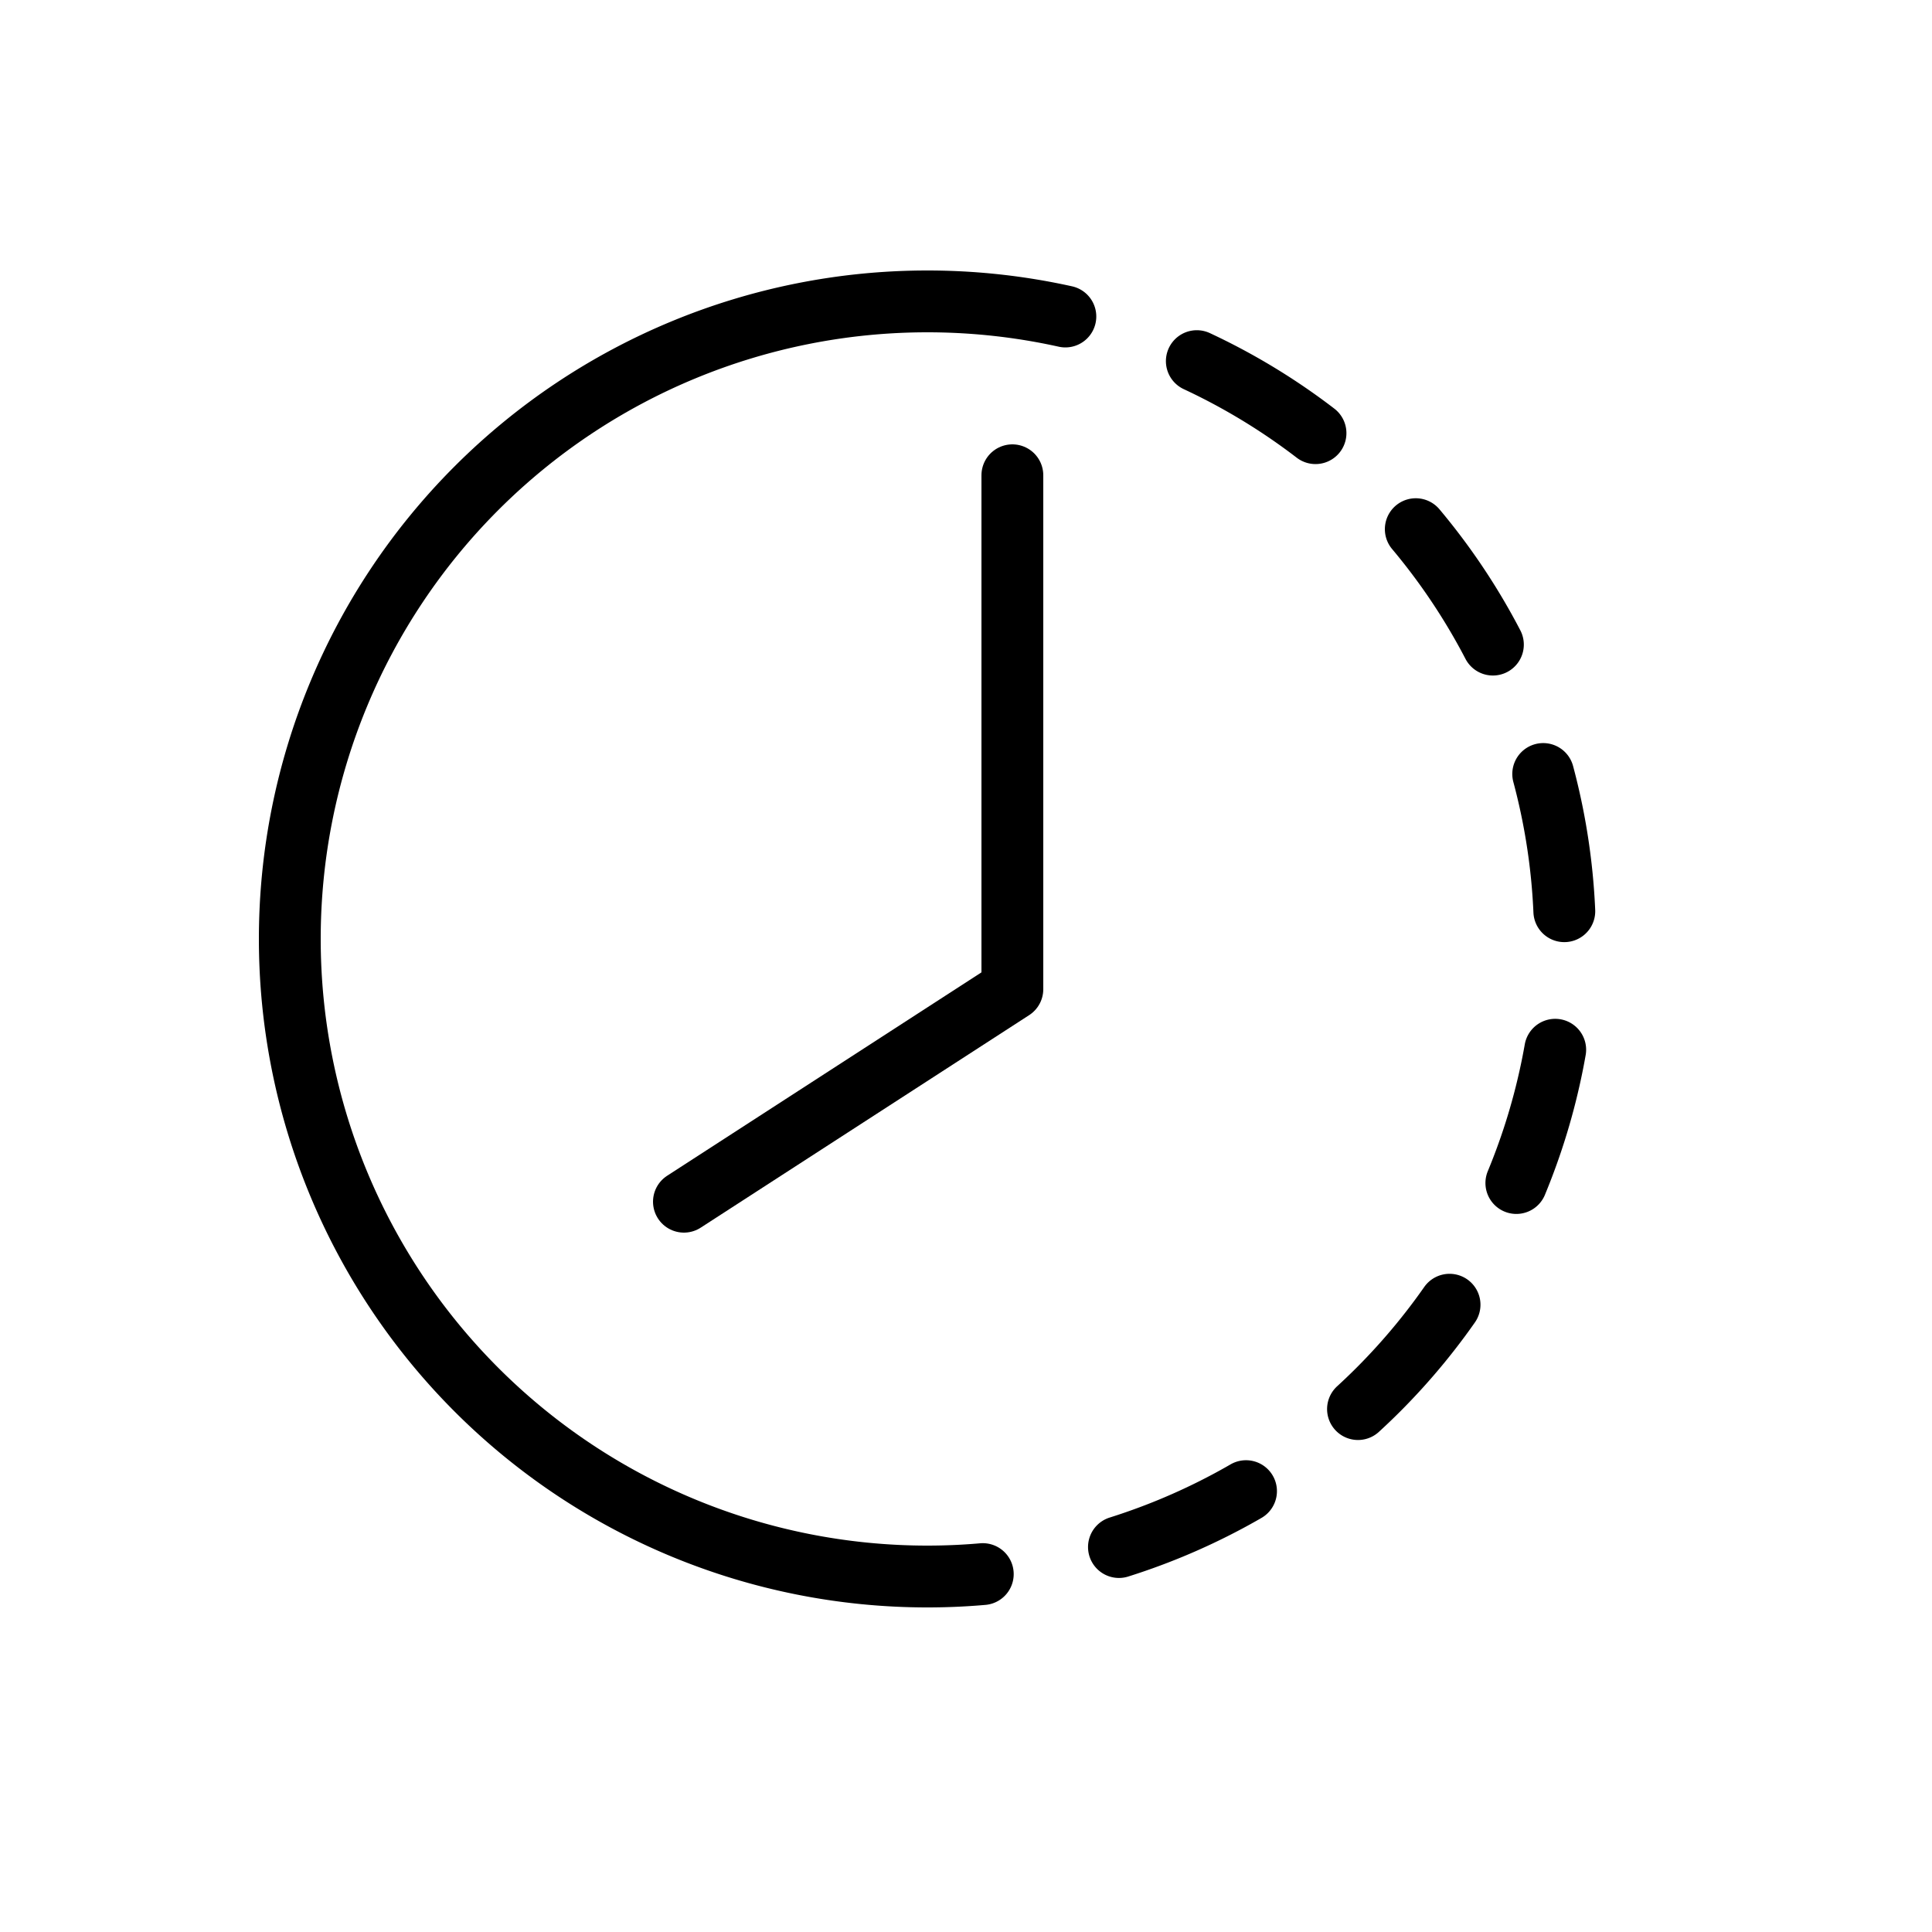
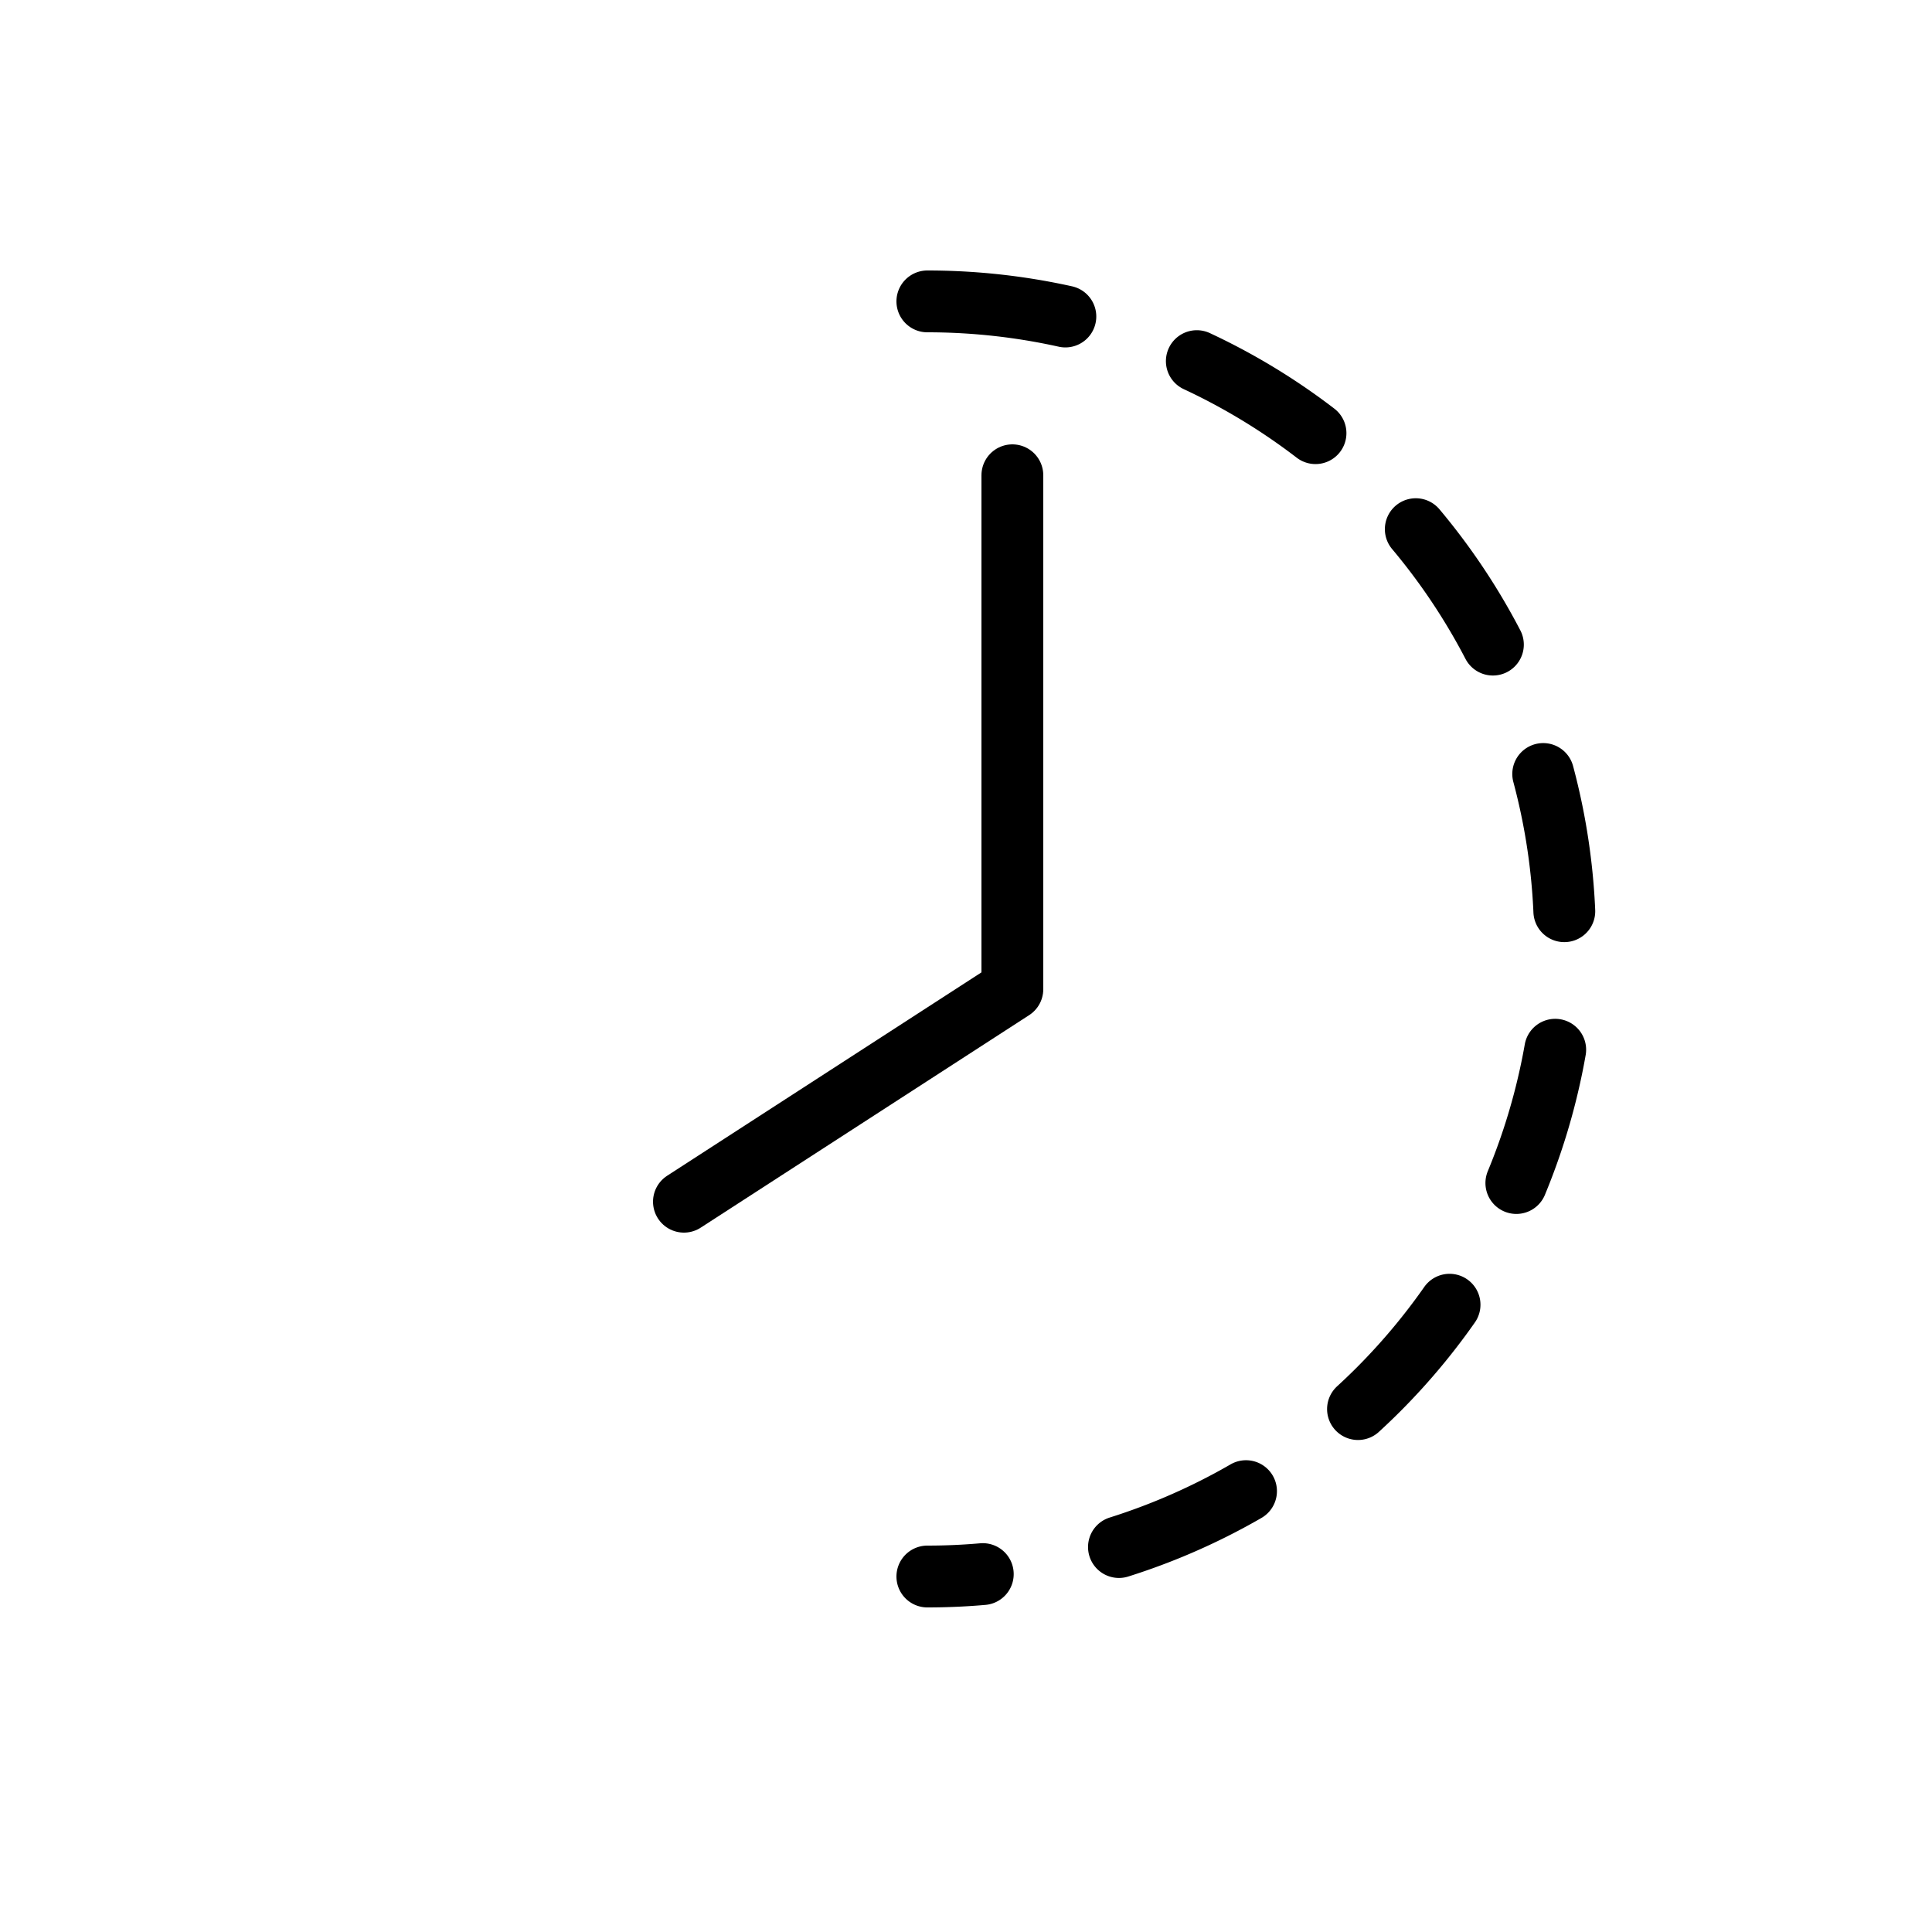
<svg xmlns="http://www.w3.org/2000/svg" id="Layer_1" data-name="Layer 1" viewBox="0 0 500 500">
  <defs>
    <style>.cls-1,.cls-2,.cls-3{fill:none;stroke:#000;stroke-linecap:round;stroke-width:16px;}.cls-1,.cls-2{stroke-miterlimit:10;}.cls-2{stroke-dasharray:36 36;}.cls-3{stroke-linejoin:round;}</style>
  </defs>
  <title>View our latest insights</title>
-   <path class="cls-1" d="M240,408a165,165,0,0,1,0-330" />
  <path class="cls-2" d="M240,78a165,165,0,0,1,0,330" />
  <polyline class="cls-3" points="177 311 262 256 262 123" />
</svg>